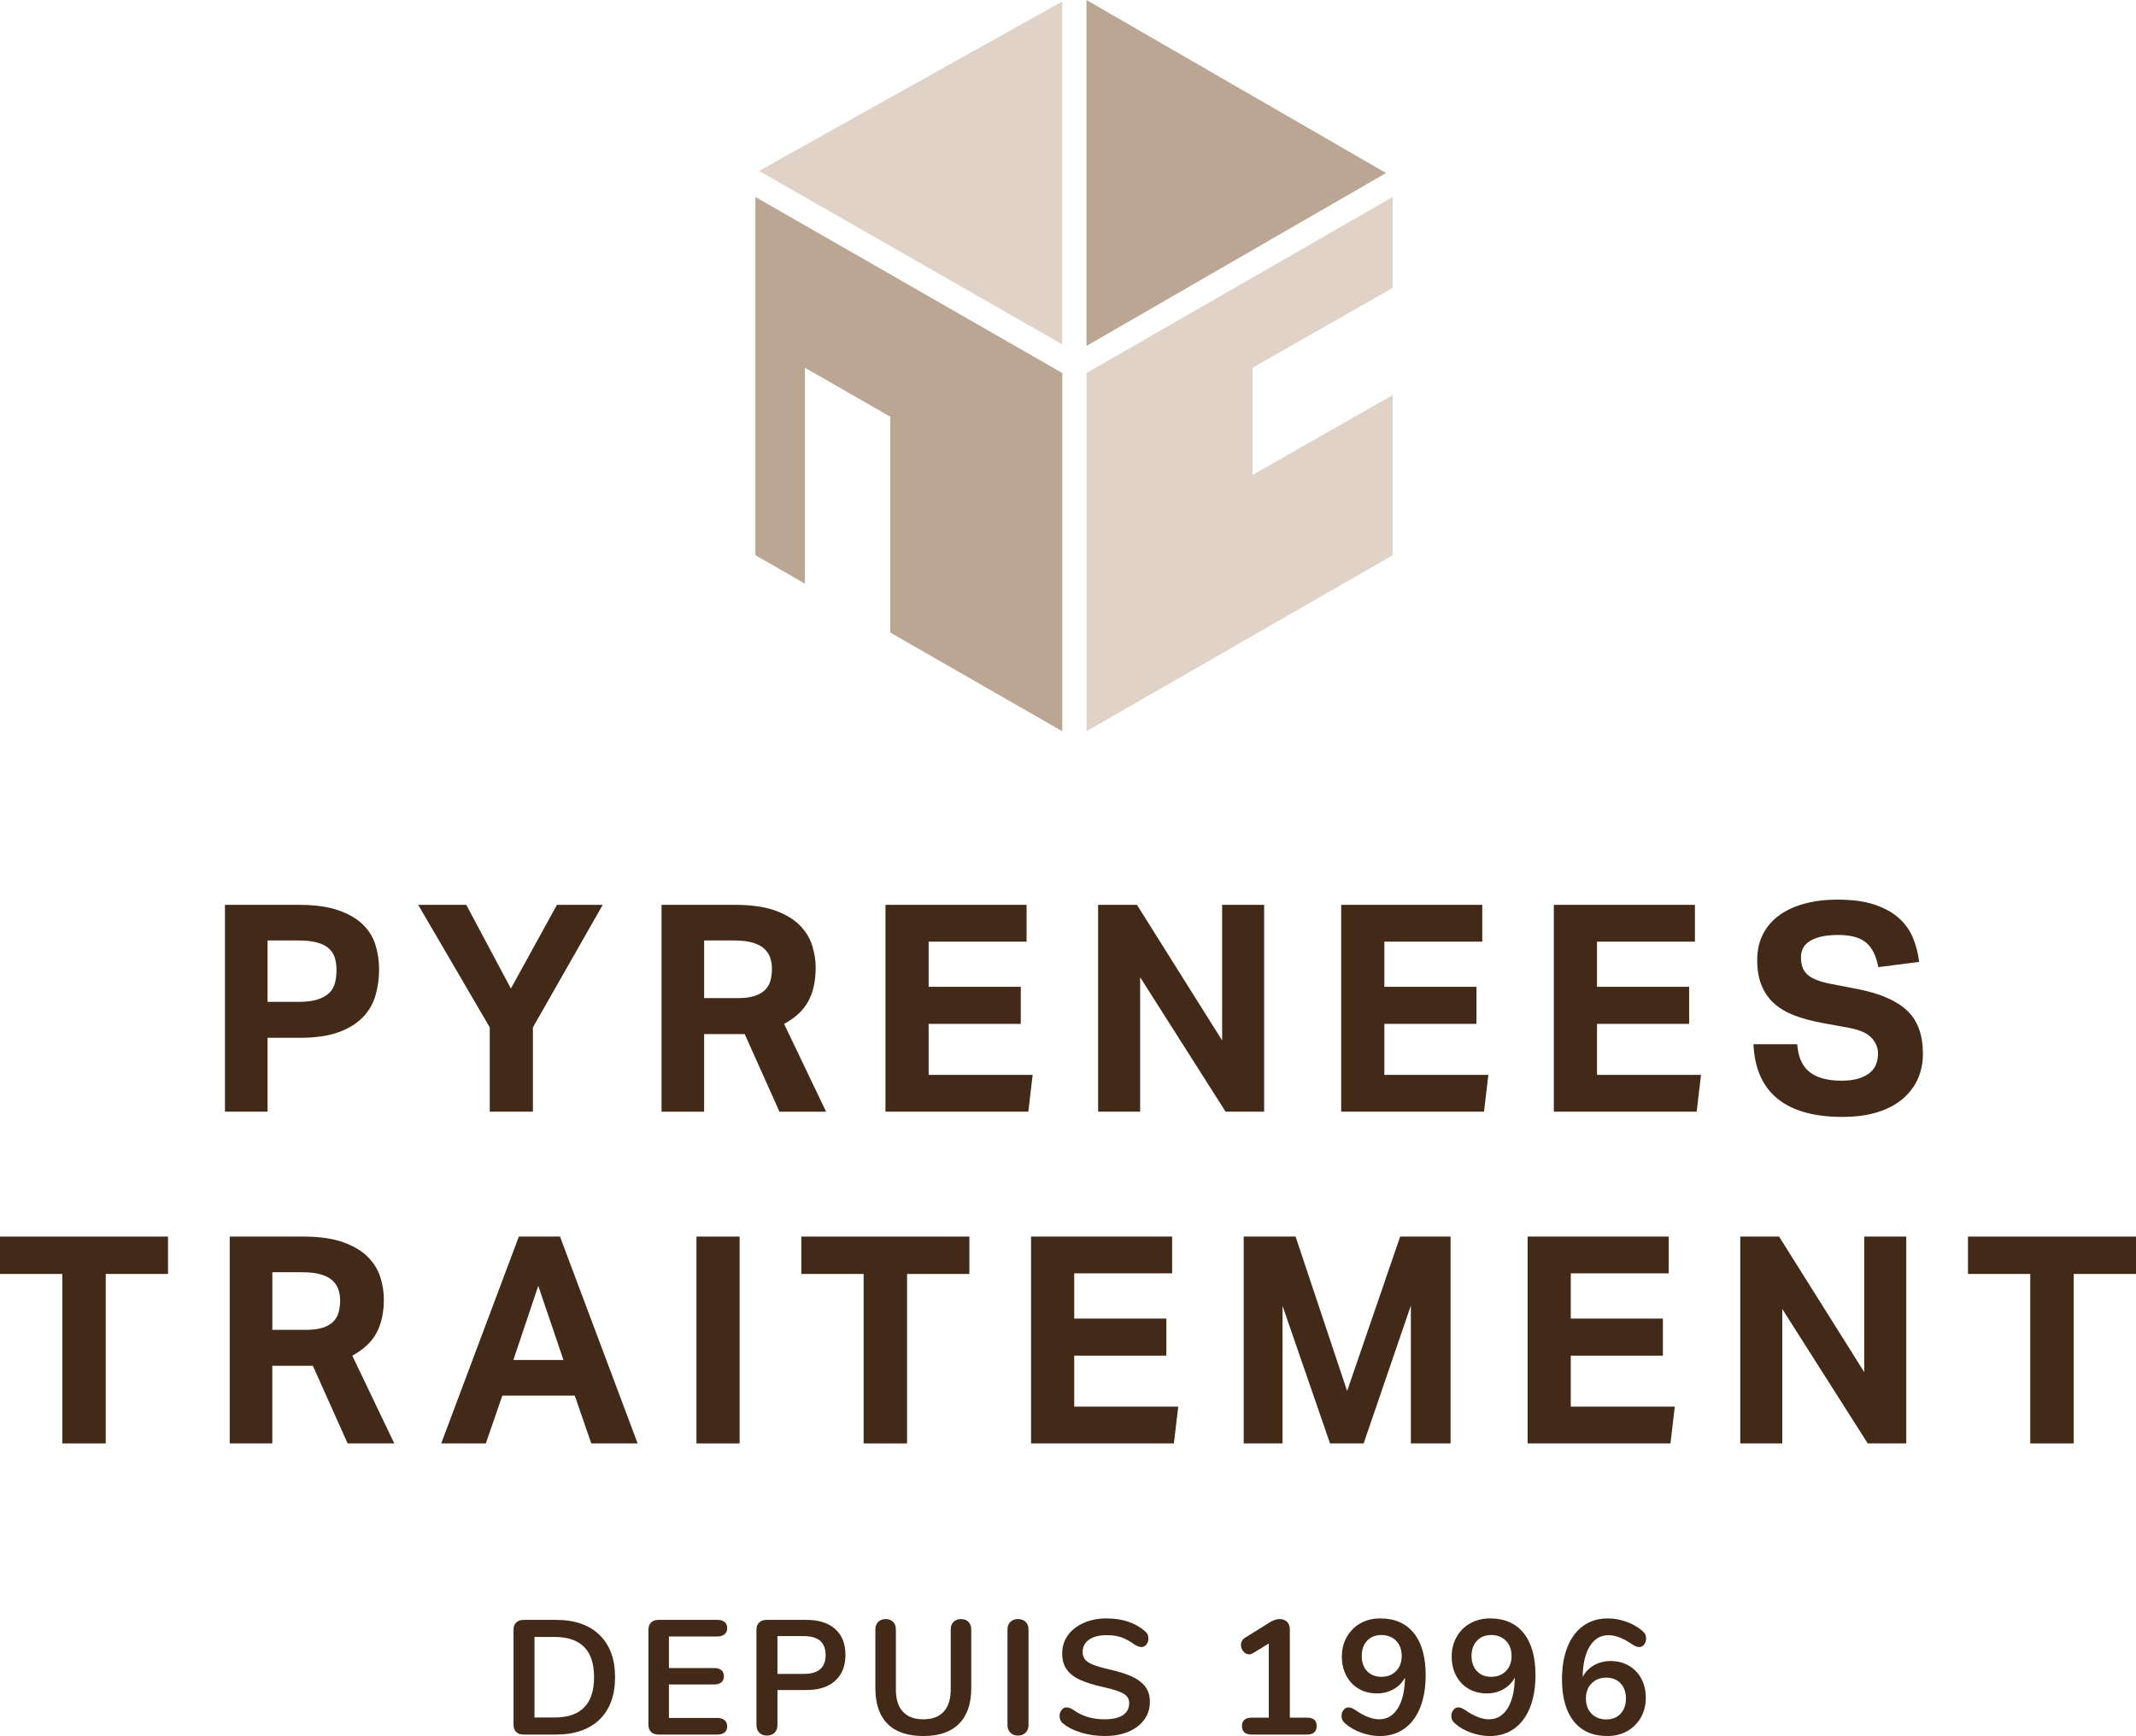
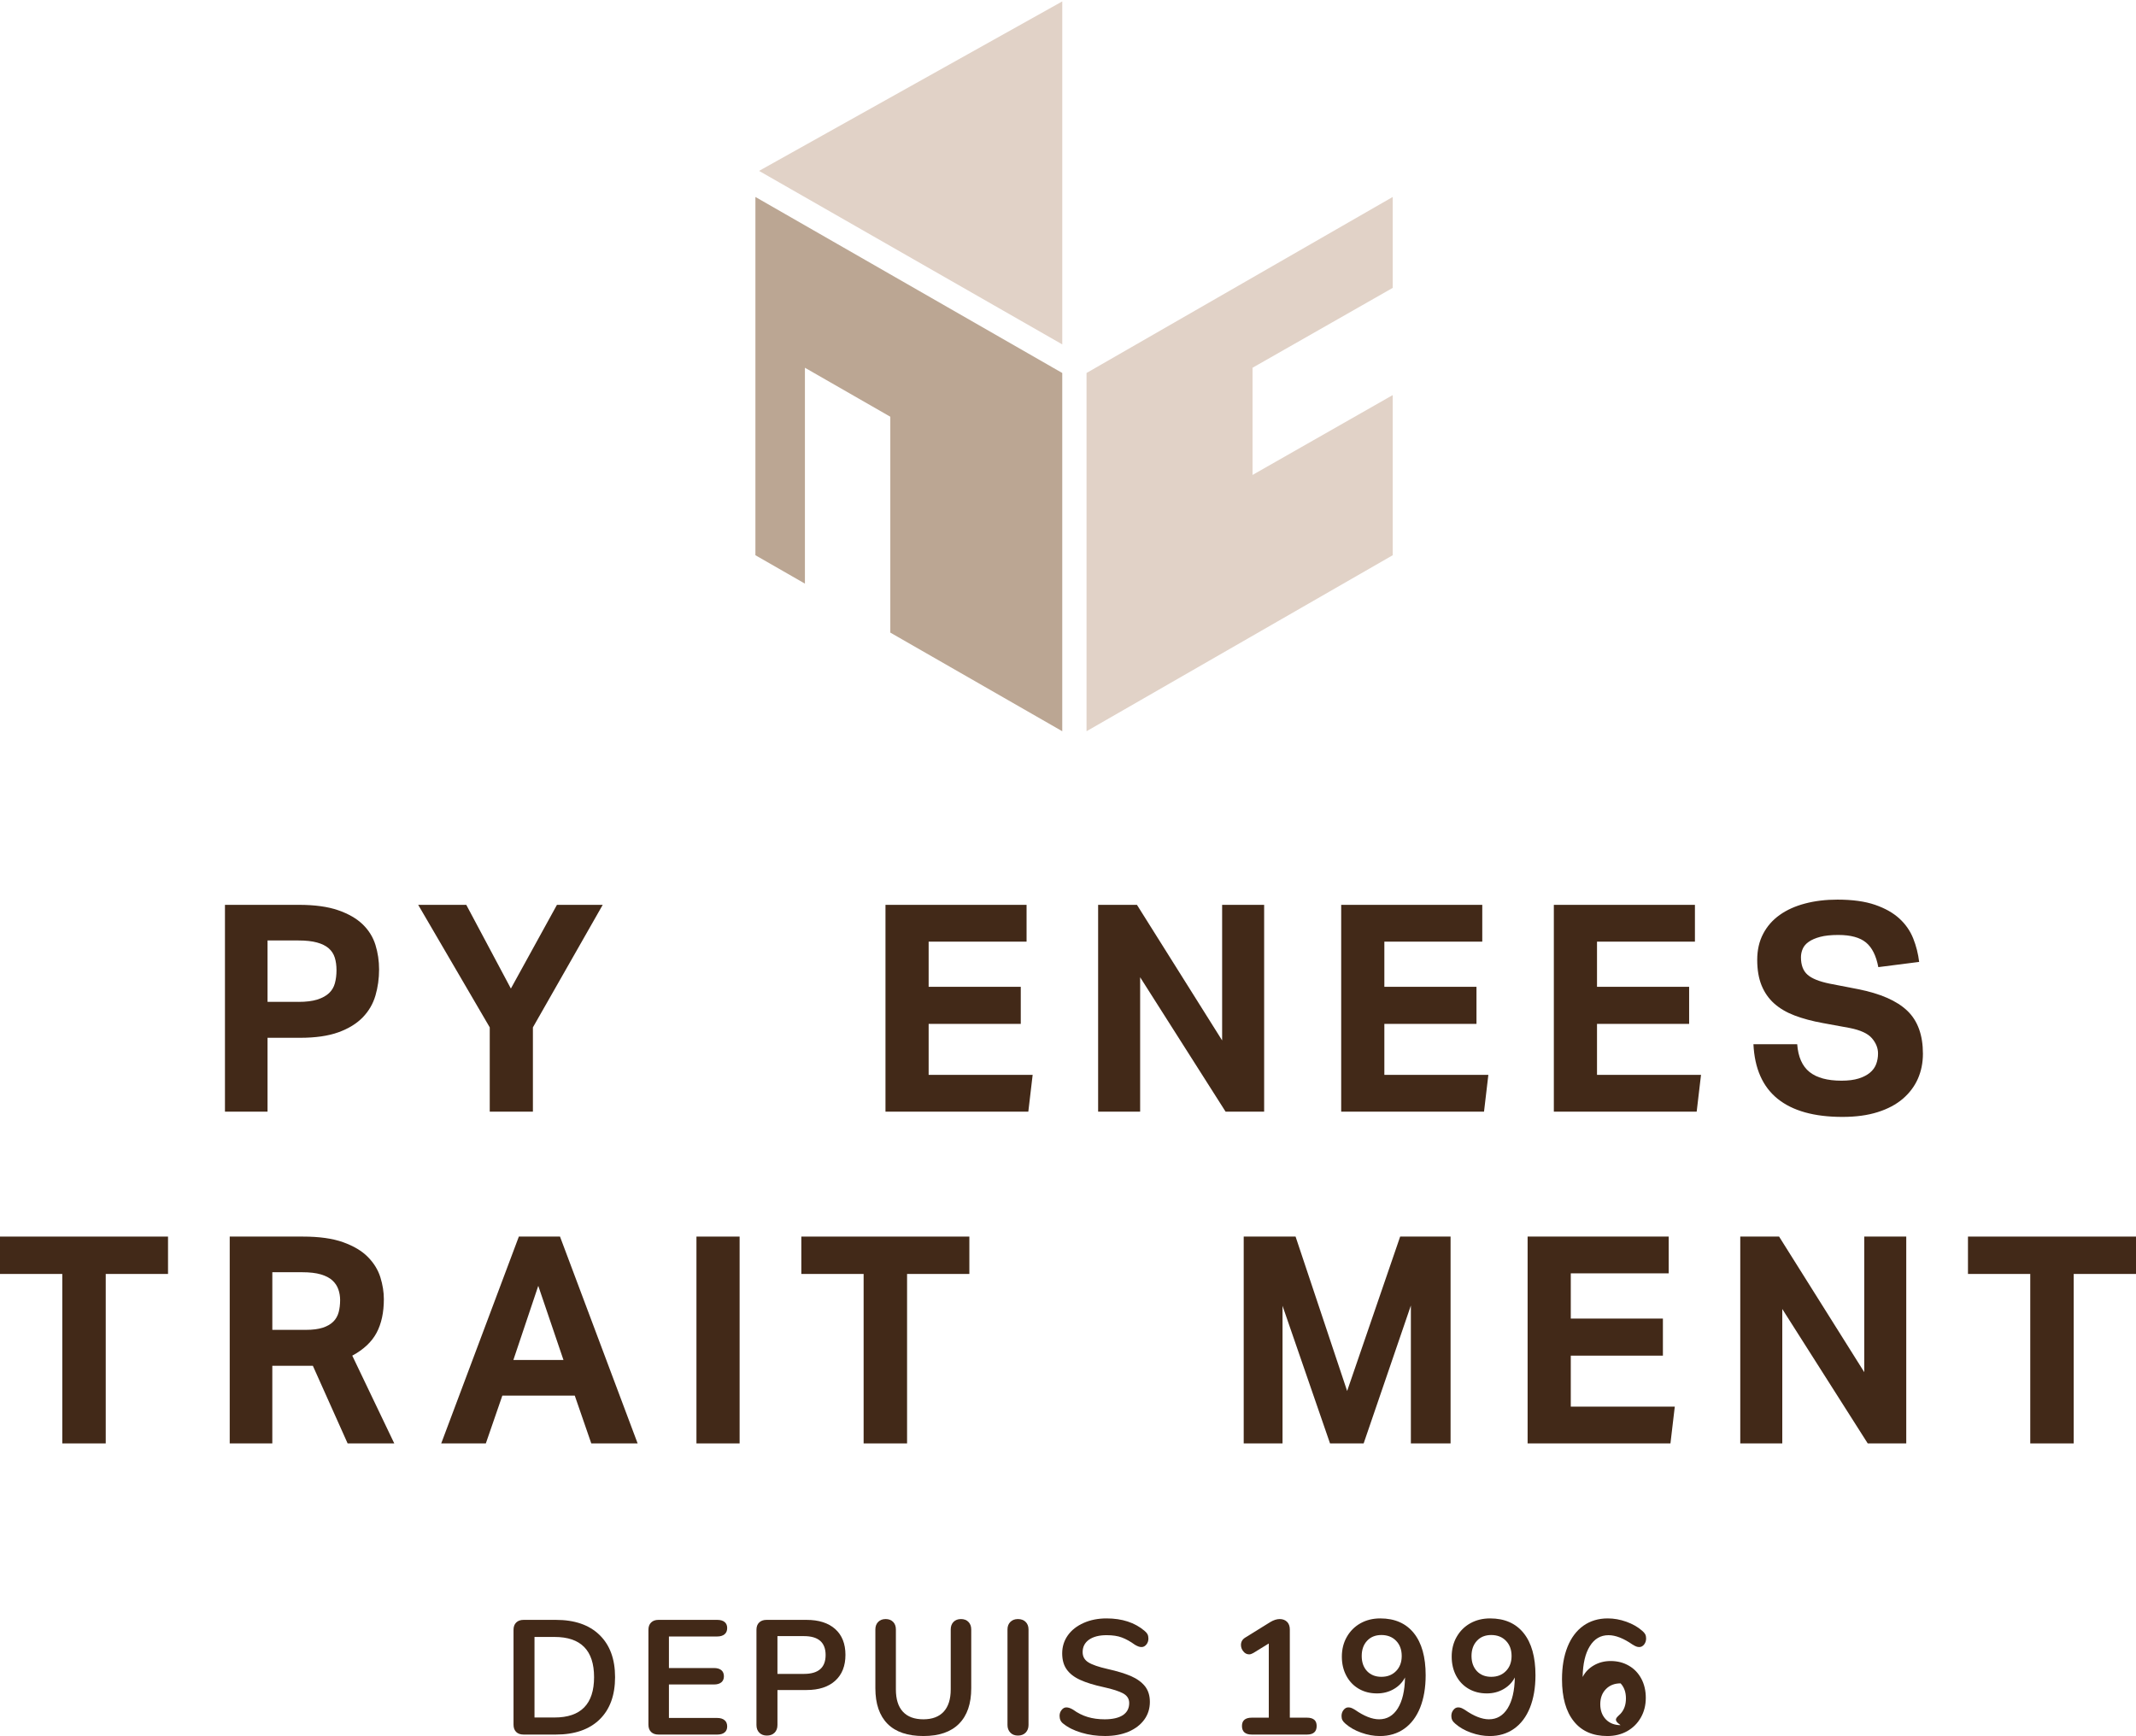
<svg xmlns="http://www.w3.org/2000/svg" version="1.1" id="Calque_1" x="0px" y="0px" width="354.556px" height="288.189px" viewBox="0 0 354.556 288.189" enable-background="new 0 0 354.556 288.189" xml:space="preserve">
  <g>
    <polygon fill="#E1D2C7" points="207.909,78.843 207.909,61.048 231.176,47.791 231.176,32.696 180.355,61.918 180.355,121.388    231.176,92.17 231.176,65.586  " />
    <polygon fill="#BBA693" points="125.391,32.696 125.391,92.17 133.61,96.884 133.61,61.048 147.782,69.178 147.782,105.014    176.325,121.388 176.325,61.918  " />
-     <polygon fill="#BBA693" points="180.341,0 180.341,57.429 230.072,28.72  " />
    <polygon fill="#E1D2C7" points="176.325,0.235 125.994,28.369 176.325,57.171  " />
    <path fill="#422918" d="M85.687,287.518c-0.297-0.293-0.446-0.691-0.446-1.222v-15.739c0-0.523,0.149-0.931,0.446-1.213   c0.297-0.294,0.708-0.438,1.228-0.438h5.348c3.114,0,5.535,0.83,7.251,2.503c1.717,1.662,2.581,4.003,2.581,7.006   c0,3.019-0.864,5.375-2.581,7.036c-1.716,1.663-4.137,2.494-7.251,2.494h-5.348C86.395,287.945,85.984,287.805,85.687,287.518    M92.05,285.111c4.372,0,6.56-2.235,6.56-6.696c0-4.445-2.188-6.674-6.56-6.674h-3.328v13.37H92.05z" />
    <path fill="#422918" d="M108.08,287.518c-0.3-0.293-0.447-0.691-0.447-1.222v-15.739c0-0.523,0.147-0.931,0.447-1.213   c0.294-0.297,0.702-0.438,1.227-0.438h9.75c0.52,0,0.927,0.115,1.217,0.349c0.29,0.237,0.432,0.573,0.432,1.001   c0,0.449-0.142,0.796-0.432,1.038s-0.698,0.369-1.217,0.369h-8.021v5.238h7.481c0.525,0,0.927,0.114,1.216,0.35   c0.285,0.237,0.43,0.58,0.43,1.029c0,0.428-0.145,0.764-0.43,0.997c-0.289,0.237-0.691,0.353-1.216,0.353h-7.481v5.56h8.021   c0.52,0,0.927,0.125,1.217,0.369s0.432,0.587,0.432,1.038c0,0.437-0.142,0.766-0.432,0.999c-0.29,0.237-0.698,0.35-1.217,0.35   h-9.75C108.782,287.945,108.375,287.805,108.08,287.518" />
    <path fill="#422918" d="M126.037,287.635c-0.311-0.314-0.472-0.737-0.472-1.28v-15.798c0-0.523,0.147-0.931,0.448-1.213   c0.296-0.294,0.703-0.438,1.226-0.438h6.644c2.035,0,3.62,0.512,4.755,1.522c1.135,1.022,1.698,2.448,1.698,4.281   c0,1.845-0.563,3.27-1.698,4.299s-2.72,1.542-4.755,1.542h-4.833v5.804c0,0.543-0.162,0.966-0.475,1.28   c-0.313,0.313-0.738,0.478-1.282,0.478C126.772,288.112,126.354,287.947,126.037,287.635 M133.454,277.874   c2.393,0,3.591-1.044,3.591-3.136c0-2.083-1.199-3.135-3.591-3.135h-4.405v6.271H133.454z" />
    <path fill="#422918" d="M147.331,286.171c-1.349-1.36-2.028-3.33-2.028-5.921v-9.754c0-0.52,0.157-0.937,0.463-1.25   c0.308-0.314,0.723-0.476,1.244-0.476c0.52,0,0.935,0.161,1.243,0.476c0.306,0.313,0.456,0.73,0.456,1.25v9.948   c0,1.635,0.385,2.872,1.164,3.707c0.77,0.838,1.905,1.261,3.405,1.261c1.471,0,2.598-0.43,3.371-1.271   c0.777-0.849,1.163-2.087,1.163-3.696v-9.948c0-0.52,0.156-0.937,0.456-1.25c0.306-0.314,0.722-0.476,1.244-0.476   c0.529,0,0.941,0.161,1.241,0.476c0.307,0.313,0.464,0.73,0.464,1.25v9.754c0,2.578-0.678,4.545-2.028,5.899   c-1.348,1.365-3.319,2.037-5.911,2.037C150.664,288.187,148.68,287.518,147.331,286.171" />
    <path fill="#422918" d="M167.708,287.624c-0.314-0.329-0.475-0.75-0.475-1.27v-15.858c0-0.52,0.161-0.937,0.475-1.25   c0.313-0.314,0.731-0.476,1.262-0.476c0.533,0,0.967,0.161,1.28,0.476c0.313,0.313,0.476,0.73,0.476,1.25v15.858   c0,0.52-0.163,0.94-0.476,1.27c-0.313,0.321-0.747,0.488-1.28,0.488C168.439,288.112,168.021,287.945,167.708,287.624" />
    <path fill="#422918" d="M179.51,287.635c-1.229-0.361-2.232-0.87-3.011-1.496c-0.416-0.305-0.619-0.743-0.619-1.298   c0-0.379,0.107-0.704,0.336-0.979c0.221-0.29,0.49-0.428,0.797-0.428c0.32,0,0.693,0.131,1.105,0.378   c0.779,0.565,1.584,0.964,2.436,1.22c0.842,0.252,1.777,0.381,2.806,0.381c1.312,0,2.318-0.233,3.027-0.688   c0.698-0.467,1.048-1.132,1.048-2.019c0-0.687-0.325-1.21-0.983-1.581c-0.656-0.362-1.752-0.726-3.28-1.058   c-1.584-0.343-2.877-0.744-3.86-1.195c-0.993-0.447-1.744-1.027-2.242-1.726c-0.507-0.699-0.757-1.592-0.757-2.68   c0-1.112,0.313-2.111,0.94-2.997c0.629-0.877,1.511-1.566,2.63-2.059c1.127-0.5,2.397-0.746,3.794-0.746   c2.578,0,4.679,0.687,6.299,2.057c0.235,0.191,0.403,0.388,0.502,0.573c0.094,0.194,0.148,0.434,0.148,0.716   c0,0.381-0.113,0.713-0.339,0.99c-0.23,0.279-0.492,0.418-0.796,0.418c-0.18,0-0.347-0.028-0.506-0.087   c-0.148-0.048-0.352-0.15-0.601-0.292c-0.743-0.541-1.454-0.938-2.154-1.202c-0.693-0.266-1.538-0.39-2.553-0.39   c-1.22,0-2.186,0.248-2.9,0.738c-0.708,0.502-1.069,1.189-1.069,2.066c0,0.745,0.314,1.309,0.952,1.708   c0.626,0.393,1.697,0.765,3.211,1.107c1.599,0.357,2.904,0.761,3.901,1.193c0.999,0.444,1.763,1.014,2.301,1.688   c0.527,0.687,0.795,1.542,0.795,2.571c0,1.114-0.309,2.101-0.934,2.957c-0.621,0.851-1.498,1.524-2.619,1.998   c-1.128,0.474-2.416,0.711-3.881,0.711C182.053,288.187,180.744,288.006,179.51,287.635" />
    <path fill="#422918" d="M218.554,286.519c0,0.948-0.541,1.427-1.62,1.427h-9.131c-1.1,0-1.648-0.479-1.648-1.427   c0-0.921,0.548-1.379,1.648-1.379h2.804v-12.313l-2.59,1.591c-0.25,0.142-0.479,0.213-0.668,0.213c-0.38,0-0.708-0.165-0.96-0.484   c-0.269-0.32-0.4-0.687-0.4-1.079c0-0.52,0.235-0.927,0.708-1.22l4.184-2.593c0.543-0.32,1.058-0.484,1.542-0.484   c0.499,0,0.905,0.157,1.213,0.456c0.308,0.308,0.463,0.735,0.463,1.27v14.644h2.836   C218.013,285.14,218.554,285.598,218.554,286.519" />
    <path fill="#422918" d="M234.688,271.108c1.305,1.628,1.958,3.959,1.958,6.978c0,2.07-0.308,3.865-0.917,5.396   c-0.616,1.518-1.493,2.688-2.633,3.491c-1.146,0.812-2.493,1.216-4.041,1.216c-1.025,0-2.055-0.184-3.091-0.555   c-1.033-0.361-1.915-0.866-2.635-1.496c-0.233-0.196-0.399-0.396-0.497-0.58c-0.101-0.194-0.15-0.417-0.15-0.689   c0-0.399,0.113-0.732,0.336-1.008c0.229-0.29,0.491-0.428,0.795-0.428c0.184,0,0.354,0.031,0.513,0.095   c0.166,0.067,0.368,0.17,0.598,0.312c1.496,1.042,2.826,1.572,3.993,1.572c1.317,0,2.352-0.61,3.11-1.823   c0.757-1.222,1.155-2.925,1.19-5.125c-0.416,0.813-1.036,1.454-1.864,1.932c-0.828,0.48-1.756,0.718-2.783,0.718   c-1.137,0-2.143-0.253-3.025-0.768c-0.882-0.513-1.569-1.234-2.064-2.162c-0.499-0.929-0.746-1.99-0.746-3.173   c0-1.222,0.276-2.316,0.826-3.28c0.55-0.965,1.307-1.719,2.272-2.262c0.958-0.534,2.049-0.805,3.278-0.805   C231.522,268.664,233.384,269.481,234.688,271.108 M231.742,277.396c0.619-0.633,0.93-1.465,0.93-2.493   c0-1.042-0.312-1.889-0.93-2.523c-0.623-0.643-1.438-0.96-2.446-0.96c-0.985,0-1.779,0.317-2.375,0.96   c-0.594,0.635-0.89,1.481-0.89,2.523c0,1.041,0.295,1.876,0.89,2.514c0.596,0.626,1.39,0.941,2.375,0.941   C230.304,278.358,231.119,278.04,231.742,277.396" />
    <path fill="#422918" d="M252.915,271.108c1.305,1.628,1.959,3.959,1.959,6.978c0,2.07-0.308,3.865-0.918,5.396   c-0.613,1.518-1.492,2.688-2.633,3.491c-1.143,0.812-2.49,1.216-4.039,1.216c-1.027,0-2.055-0.184-3.094-0.555   c-1.035-0.361-1.91-0.866-2.629-1.496c-0.235-0.196-0.405-0.396-0.504-0.58c-0.094-0.194-0.147-0.417-0.147-0.689   c0-0.399,0.113-0.732,0.339-1.008c0.225-0.29,0.49-0.428,0.794-0.428c0.181,0,0.352,0.031,0.517,0.095   c0.163,0.067,0.361,0.17,0.592,0.312c1.493,1.042,2.828,1.572,3.998,1.572c1.312,0,2.348-0.61,3.105-1.823   c0.757-1.222,1.155-2.925,1.19-5.125c-0.414,0.813-1.035,1.454-1.862,1.932c-0.827,0.48-1.757,0.718-2.783,0.718   c-1.135,0-2.143-0.253-3.027-0.768c-0.88-0.513-1.568-1.234-2.065-2.162c-0.493-0.929-0.739-1.99-0.739-3.173   c0-1.222,0.272-2.316,0.822-3.28c0.546-0.965,1.303-1.719,2.269-2.262c0.958-0.534,2.055-0.805,3.282-0.805   C249.75,268.664,251.612,269.481,252.915,271.108 M249.973,277.396c0.623-0.633,0.934-1.465,0.934-2.493   c0-1.042-0.311-1.889-0.934-2.523c-0.621-0.643-1.439-0.96-2.444-0.96c-0.99,0-1.782,0.317-2.376,0.96   c-0.592,0.635-0.895,1.481-0.895,2.523c0,1.041,0.303,1.876,0.895,2.514c0.594,0.626,1.386,0.941,2.376,0.941   C248.533,278.358,249.352,278.04,249.973,277.396" />
-     <path fill="#422918" d="M270.378,276.514c0.883,0.506,1.568,1.226,2.067,2.155c0.493,0.929,0.741,1.988,0.741,3.173   c0,1.229-0.272,2.316-0.824,3.28c-0.548,0.964-1.307,1.717-2.271,2.26c-0.962,0.536-2.055,0.805-3.278,0.805   c-2.414,0-4.272-0.807-5.577-2.444c-1.305-1.627-1.959-3.95-1.959-6.978c0-2.068,0.306-3.865,0.917-5.383   c0.61-1.522,1.493-2.691,2.633-3.506c1.146-0.805,2.49-1.212,4.041-1.212c1.025,0,2.057,0.181,3.093,0.552   c1.034,0.372,1.91,0.868,2.633,1.507c0.231,0.189,0.398,0.386,0.497,0.571c0.099,0.194,0.148,0.415,0.148,0.688   c0,0.401-0.113,0.741-0.336,1.019c-0.229,0.279-0.491,0.418-0.796,0.418c-0.181,0-0.352-0.032-0.513-0.096   c-0.164-0.065-0.362-0.17-0.598-0.312c-1.494-1.04-2.826-1.563-3.996-1.563c-1.314,0-2.349,0.602-3.105,1.825   c-0.757,1.213-1.156,2.914-1.189,5.114c0.415-0.813,1.036-1.454,1.863-1.932c0.829-0.477,1.758-0.718,2.783-0.718   C268.489,275.737,269.495,275.999,270.378,276.514 M269.003,284.48c0.59-0.645,0.888-1.482,0.888-2.532   c0-1.04-0.298-1.875-0.888-2.504c-0.595-0.637-1.391-0.95-2.383-0.95c-1.006,0-1.819,0.316-2.441,0.96   c-0.621,0.634-0.932,1.476-0.932,2.494c0,1.05,0.311,1.888,0.932,2.532c0.622,0.635,1.436,0.951,2.441,0.951   C267.613,285.432,268.409,285.115,269.003,284.48" />
+     <path fill="#422918" d="M270.378,276.514c0.883,0.506,1.568,1.226,2.067,2.155c0.493,0.929,0.741,1.988,0.741,3.173   c0,1.229-0.272,2.316-0.824,3.28c-0.548,0.964-1.307,1.717-2.271,2.26c-0.962,0.536-2.055,0.805-3.278,0.805   c-2.414,0-4.272-0.807-5.577-2.444c-1.305-1.627-1.959-3.95-1.959-6.978c0-2.068,0.306-3.865,0.917-5.383   c0.61-1.522,1.493-2.691,2.633-3.506c1.146-0.805,2.49-1.212,4.041-1.212c1.025,0,2.057,0.181,3.093,0.552   c1.034,0.372,1.91,0.868,2.633,1.507c0.231,0.189,0.398,0.386,0.497,0.571c0.099,0.194,0.148,0.415,0.148,0.688   c0,0.401-0.113,0.741-0.336,1.019c-0.229,0.279-0.491,0.418-0.796,0.418c-0.181,0-0.352-0.032-0.513-0.096   c-0.164-0.065-0.362-0.17-0.598-0.312c-1.494-1.04-2.826-1.563-3.996-1.563c-1.314,0-2.349,0.602-3.105,1.825   c-0.757,1.213-1.156,2.914-1.189,5.114c0.415-0.813,1.036-1.454,1.863-1.932c0.829-0.477,1.758-0.718,2.783-0.718   C268.489,275.737,269.495,275.999,270.378,276.514 M269.003,284.48c0.59-0.645,0.888-1.482,0.888-2.532   c0-1.04-0.298-1.875-0.888-2.504c-1.006,0-1.819,0.316-2.441,0.96   c-0.621,0.634-0.932,1.476-0.932,2.494c0,1.05,0.311,1.888,0.932,2.532c0.622,0.635,1.436,0.951,2.441,0.951   C267.613,285.432,268.409,285.115,269.003,284.48" />
    <path fill="#422918" d="M37.341,150.207h12.262c2.629,0,4.802,0.297,6.517,0.891c1.714,0.591,3.076,1.376,4.088,2.355   c1.009,0.979,1.712,2.115,2.115,3.413c0.4,1.298,0.601,2.656,0.601,4.063c0,1.51-0.201,2.95-0.601,4.329   c-0.402,1.379-1.106,2.589-2.115,3.632c-1.013,1.04-2.357,1.867-4.042,2.476c-1.683,0.608-3.806,0.913-6.371,0.913H44.41v12.265   h-7.069V150.207z M49.556,166.316c1.249,0,2.285-0.127,3.102-0.385c0.816-0.255,1.465-0.608,1.946-1.058   c0.482-0.449,0.81-1.001,0.988-1.659c0.175-0.654,0.264-1.369,0.264-2.14c0-0.799-0.096-1.506-0.29-2.115   c-0.192-0.608-0.528-1.121-1.009-1.539c-0.482-0.417-1.13-0.739-1.946-0.962c-0.82-0.226-1.853-0.336-3.103-0.336H44.41v10.192   H49.556z" />
    <polygon fill="#422918" points="81.293,170.549 69.415,150.207 77.398,150.207 84.802,164.105 92.449,150.207 100.047,150.207    88.458,170.549 88.458,184.543 81.293,184.543  " />
-     <path fill="#422918" d="M109.811,150.207h12.167c2.694,0,4.912,0.311,6.659,0.937c1.748,0.626,3.119,1.443,4.112,2.455   c0.993,1.008,1.683,2.132,2.068,3.367c0.384,1.234,0.578,2.444,0.578,3.628c0,2.214-0.401,4.071-1.204,5.577   c-0.801,1.51-2.147,2.776-4.038,3.802l6.972,14.571h-7.742l-5.771-12.887h-6.732v12.887h-7.069V150.207z M122.459,165.69   c1.12,0,2.051-0.12,2.788-0.357c0.737-0.241,1.325-0.58,1.757-1.012c0.431-0.431,0.728-0.955,0.89-1.563   c0.159-0.608,0.24-1.28,0.24-2.02c0-0.608-0.098-1.195-0.29-1.754c-0.192-0.563-0.519-1.061-0.985-1.493   c-0.465-0.431-1.108-0.767-1.925-1.008c-0.816-0.24-1.851-0.361-3.102-0.361h-4.952v9.566H122.459z" />
    <polygon fill="#422918" points="146.981,150.207 170.401,150.207 170.401,156.314 154.146,156.314 154.146,163.816    169.438,163.816 169.438,169.973 154.146,169.973 154.146,178.436 171.41,178.436 170.691,184.543 146.981,184.543  " />
    <polygon fill="#422918" points="182.279,150.207 188.723,150.207 202.862,172.714 202.862,150.207 209.836,150.207    209.836,184.543 203.438,184.543 189.253,162.228 189.253,184.543 182.279,184.543  " />
    <polygon fill="#422918" points="222.625,150.207 246.043,150.207 246.043,156.314 229.79,156.314 229.79,163.816 245.082,163.816    245.082,169.973 229.79,169.973 229.79,178.436 247.053,178.436 246.333,184.543 222.625,184.543  " />
    <polygon fill="#422918" points="257.923,150.207 281.342,150.207 281.342,156.314 265.088,156.314 265.088,163.816 280.38,163.816    280.38,169.973 265.088,169.973 265.088,178.436 282.352,178.436 281.632,184.543 257.923,184.543  " />
    <path fill="#422918" d="M298.318,173.34c0.159,2.115,0.842,3.653,2.044,4.615s2.975,1.443,5.313,1.443   c1.123,0,2.067-0.121,2.838-0.361c0.768-0.24,1.394-0.563,1.875-0.962c0.48-0.399,0.825-0.874,1.034-1.418   c0.207-0.545,0.312-1.139,0.312-1.779c0-0.898-0.335-1.74-1.01-2.525c-0.672-0.785-1.906-1.354-3.703-1.708l-4.47-0.817   c-1.765-0.322-3.317-0.739-4.665-1.252c-1.348-0.513-2.476-1.178-3.392-1.995c-0.912-0.817-1.609-1.817-2.092-3.006   c-0.479-1.185-0.72-2.596-0.72-4.229c0-1.638,0.329-3.081,0.986-4.329c0.654-1.252,1.568-2.292,2.741-3.126   c1.167-0.835,2.571-1.468,4.205-1.899c1.636-0.435,3.431-0.651,5.386-0.651c2.501,0,4.587,0.29,6.253,0.867   c1.666,0.576,3.013,1.34,4.039,2.285c1.025,0.944,1.786,2.044,2.284,3.292c0.497,1.252,0.824,2.55,0.986,3.897l-6.779,0.866   c-0.355-1.892-1.036-3.253-2.044-4.088c-1.012-0.834-2.543-1.252-4.594-1.252c-1.221,0-2.222,0.106-3.007,0.315   c-0.784,0.208-1.418,0.481-1.898,0.817c-0.481,0.336-0.819,0.729-1.008,1.178c-0.195,0.449-0.29,0.913-0.29,1.394   c0,1.284,0.36,2.246,1.08,2.886c0.724,0.644,1.95,1.139,3.68,1.492l4.713,0.913c3.719,0.739,6.445,1.931,8.175,3.583   c1.732,1.652,2.598,4.032,2.598,7.14c0,1.507-0.281,2.893-0.84,4.159c-0.563,1.27-1.397,2.373-2.501,3.321   c-1.108,0.944-2.493,1.684-4.162,2.21c-1.666,0.53-3.622,0.796-5.867,0.796c-4.679,0-8.264-1.004-10.748-3.006   c-2.482-2.005-3.823-5.025-4.016-9.064H298.318z" />
    <polygon fill="#422918" points="10.339,211.481 0,211.481 0,205.278 27.89,205.278 27.89,211.481 17.551,211.481 17.551,239.615    10.339,239.615  " />
    <path fill="#422918" d="M38.133,205.278H50.3c2.694,0,4.912,0.312,6.659,0.938c1.748,0.627,3.119,1.443,4.112,2.454   c0.993,1.008,1.683,2.133,2.068,3.367c0.384,1.234,0.577,2.443,0.577,3.628c0,2.214-0.401,4.071-1.204,5.577   c-0.8,1.511-2.146,2.776-4.038,3.802l6.973,14.571h-7.743l-5.771-12.888h-6.732v12.888h-7.07V205.278z M50.782,220.762   c1.12,0,2.051-0.12,2.788-0.357c0.737-0.24,1.323-0.58,1.757-1.012c0.43-0.431,0.728-0.954,0.889-1.563   c0.159-0.608,0.241-1.28,0.241-2.02c0-0.608-0.098-1.195-0.29-1.754c-0.192-0.563-0.52-1.062-0.985-1.493   c-0.465-0.431-1.108-0.768-1.925-1.008s-1.851-0.36-3.102-0.36h-4.952v9.566H50.782z" />
    <path fill="#422918" d="M86.125,205.278h6.83l12.887,34.337h-7.694l-2.742-7.937H83.384l-2.74,7.937h-7.406L86.125,205.278z    M93.532,225.766l-4.185-12.311l-4.134,12.311H93.532z" />
    <rect x="115.604" y="205.278" fill="#422918" width="7.165" height="34.337" />
    <polygon fill="#422918" points="143.353,211.481 133.014,211.481 133.014,205.278 160.904,205.278 160.904,211.481    150.565,211.481 150.565,239.615 143.353,239.615  " />
-     <polygon fill="#422918" points="171.147,205.278 194.565,205.278 194.565,211.386 178.312,211.386 178.312,218.887    193.603,218.887 193.603,225.044 178.312,225.044 178.312,233.508 195.575,233.508 194.855,239.615 171.147,239.615  " />
    <polygon fill="#422918" points="206.444,205.278 215.053,205.278 223.611,230.911 232.414,205.278 240.781,205.278    240.781,239.615 234.191,239.615 234.191,216.723 226.352,239.615 220.773,239.615 212.888,216.772 212.888,239.615    206.444,239.615  " />
    <polygon fill="#422918" points="253.569,205.278 276.989,205.278 276.989,211.386 260.735,211.386 260.735,218.887    276.027,218.887 276.027,225.044 260.735,225.044 260.735,233.508 277.999,233.508 277.279,239.615 253.569,239.615  " />
    <polygon fill="#422918" points="288.868,205.278 295.312,205.278 309.449,227.785 309.449,205.278 316.421,205.278    316.421,239.615 310.027,239.615 295.842,217.299 295.842,239.615 288.868,239.615  " />
    <polygon fill="#422918" points="337.004,211.481 326.665,211.481 326.665,205.278 354.556,205.278 354.556,211.481    344.217,211.481 344.217,239.615 337.004,239.615  " />
  </g>
</svg>